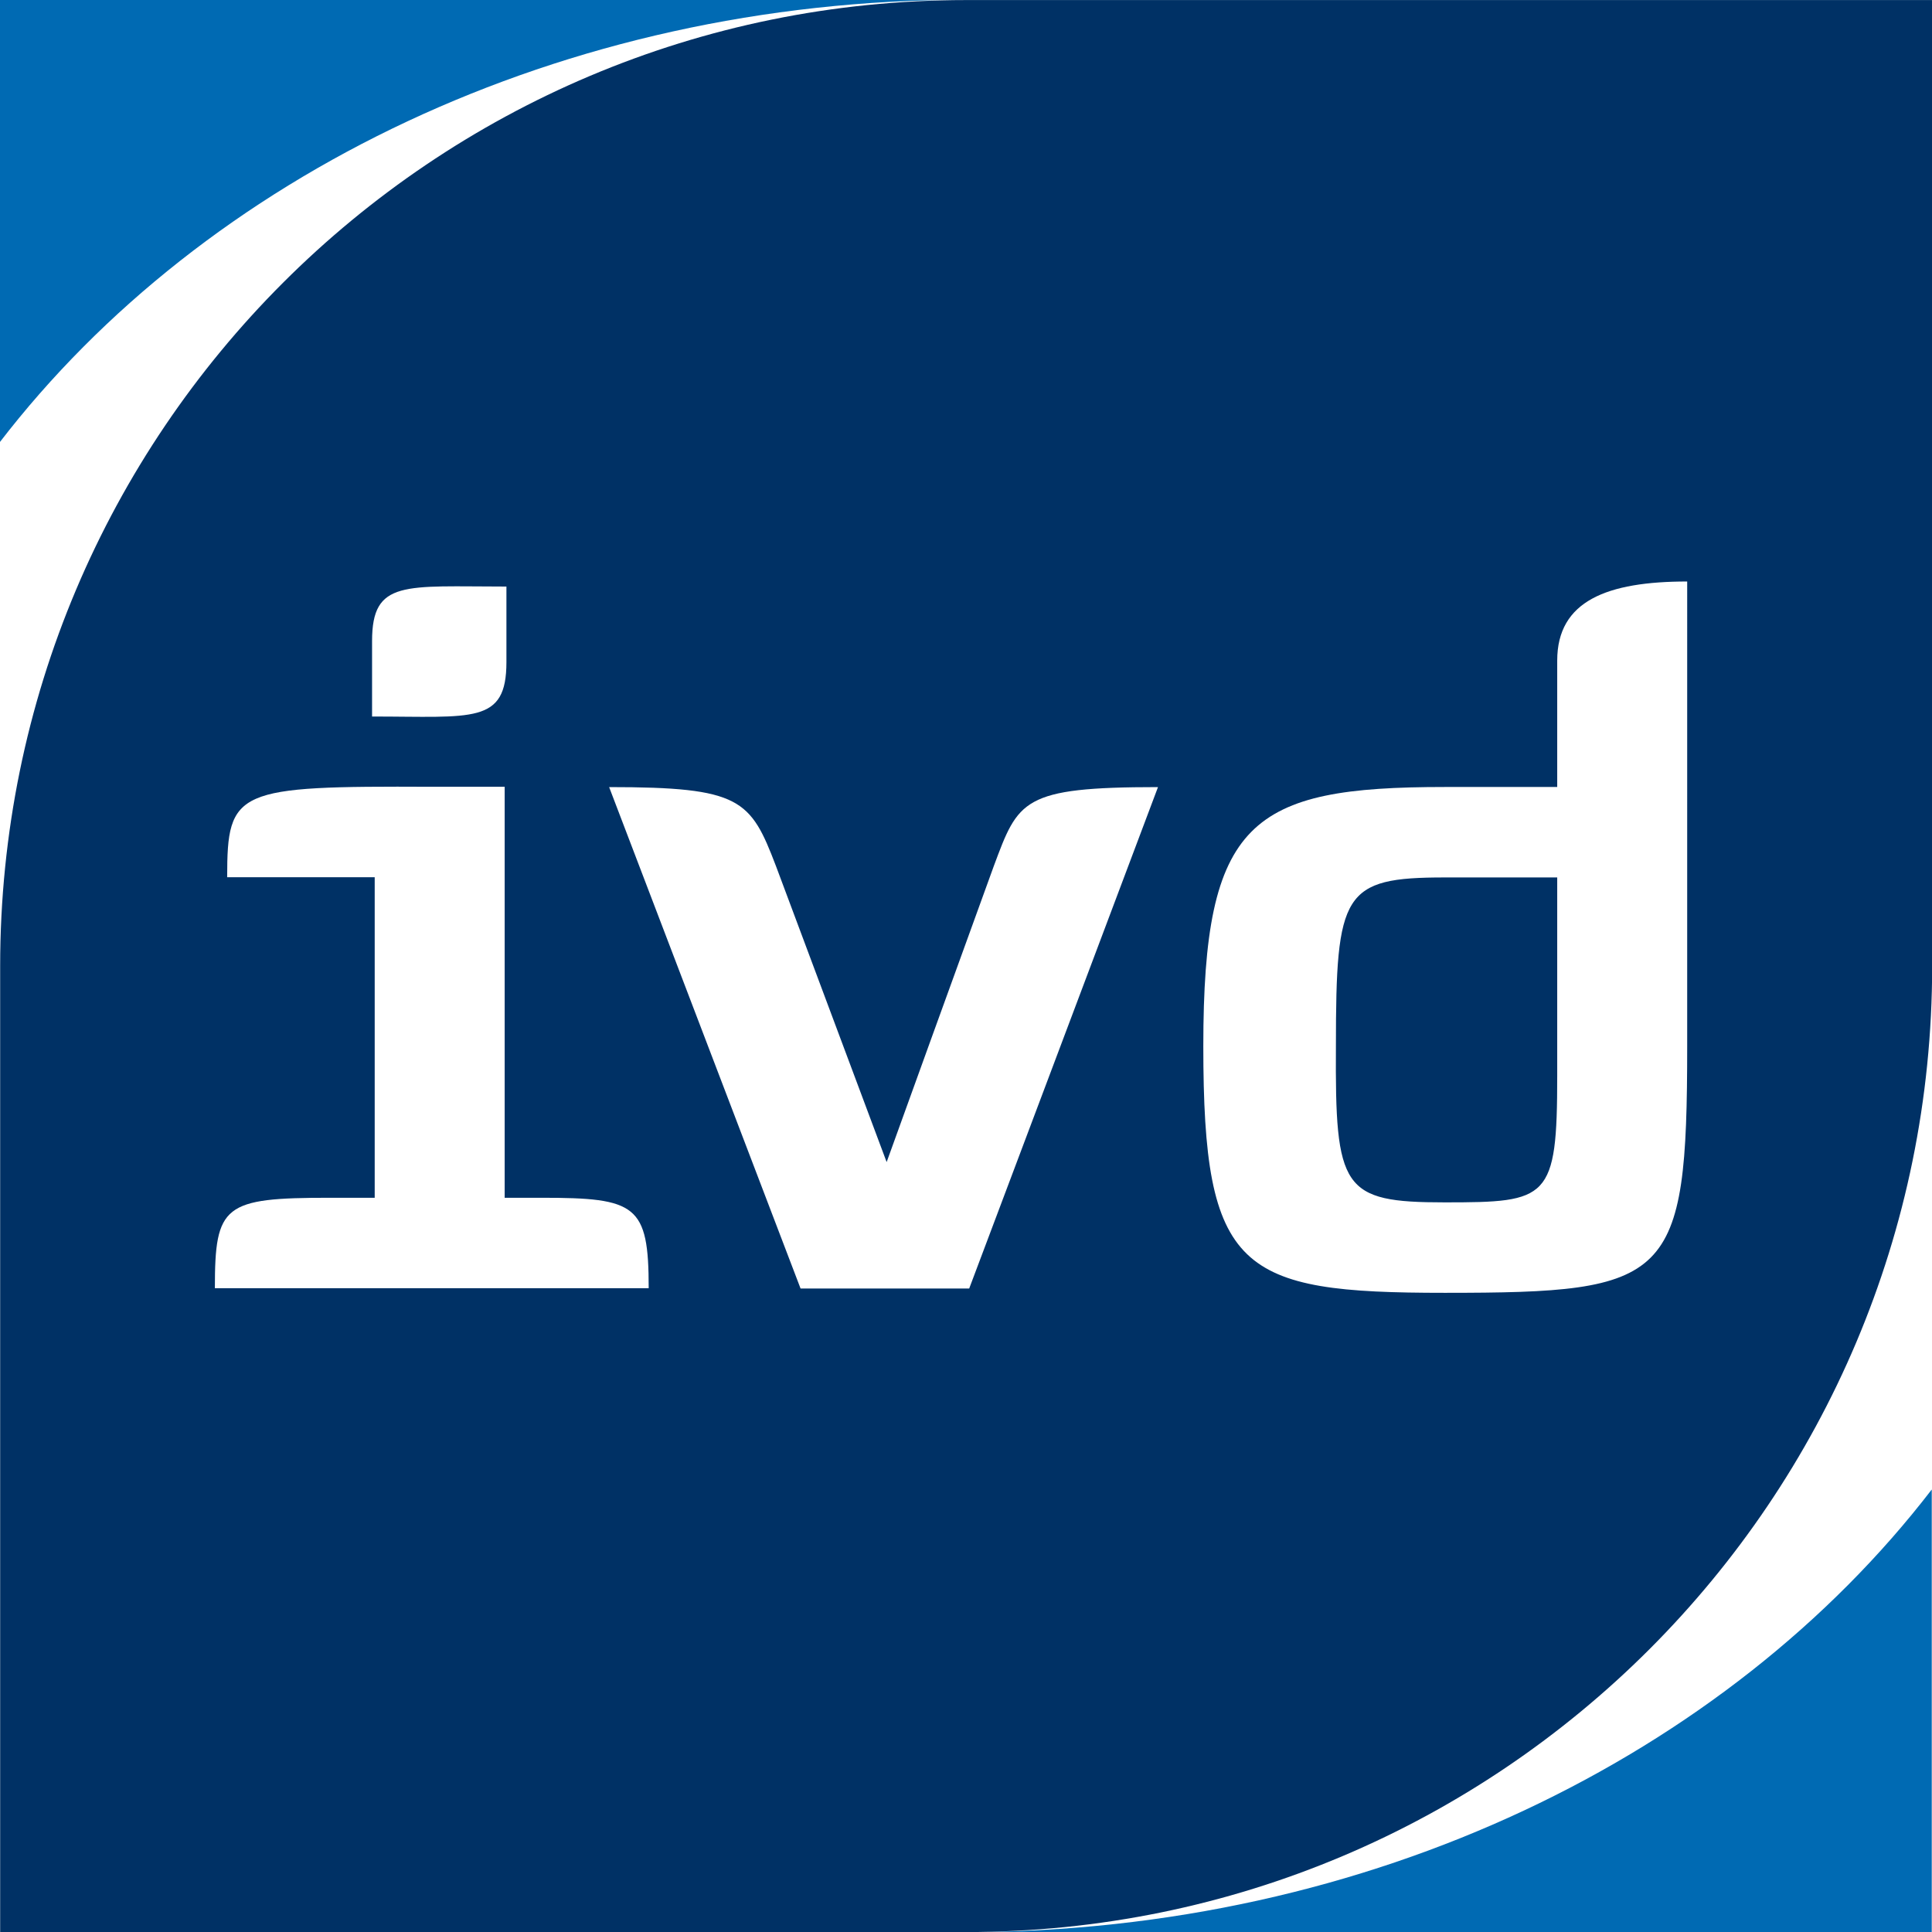
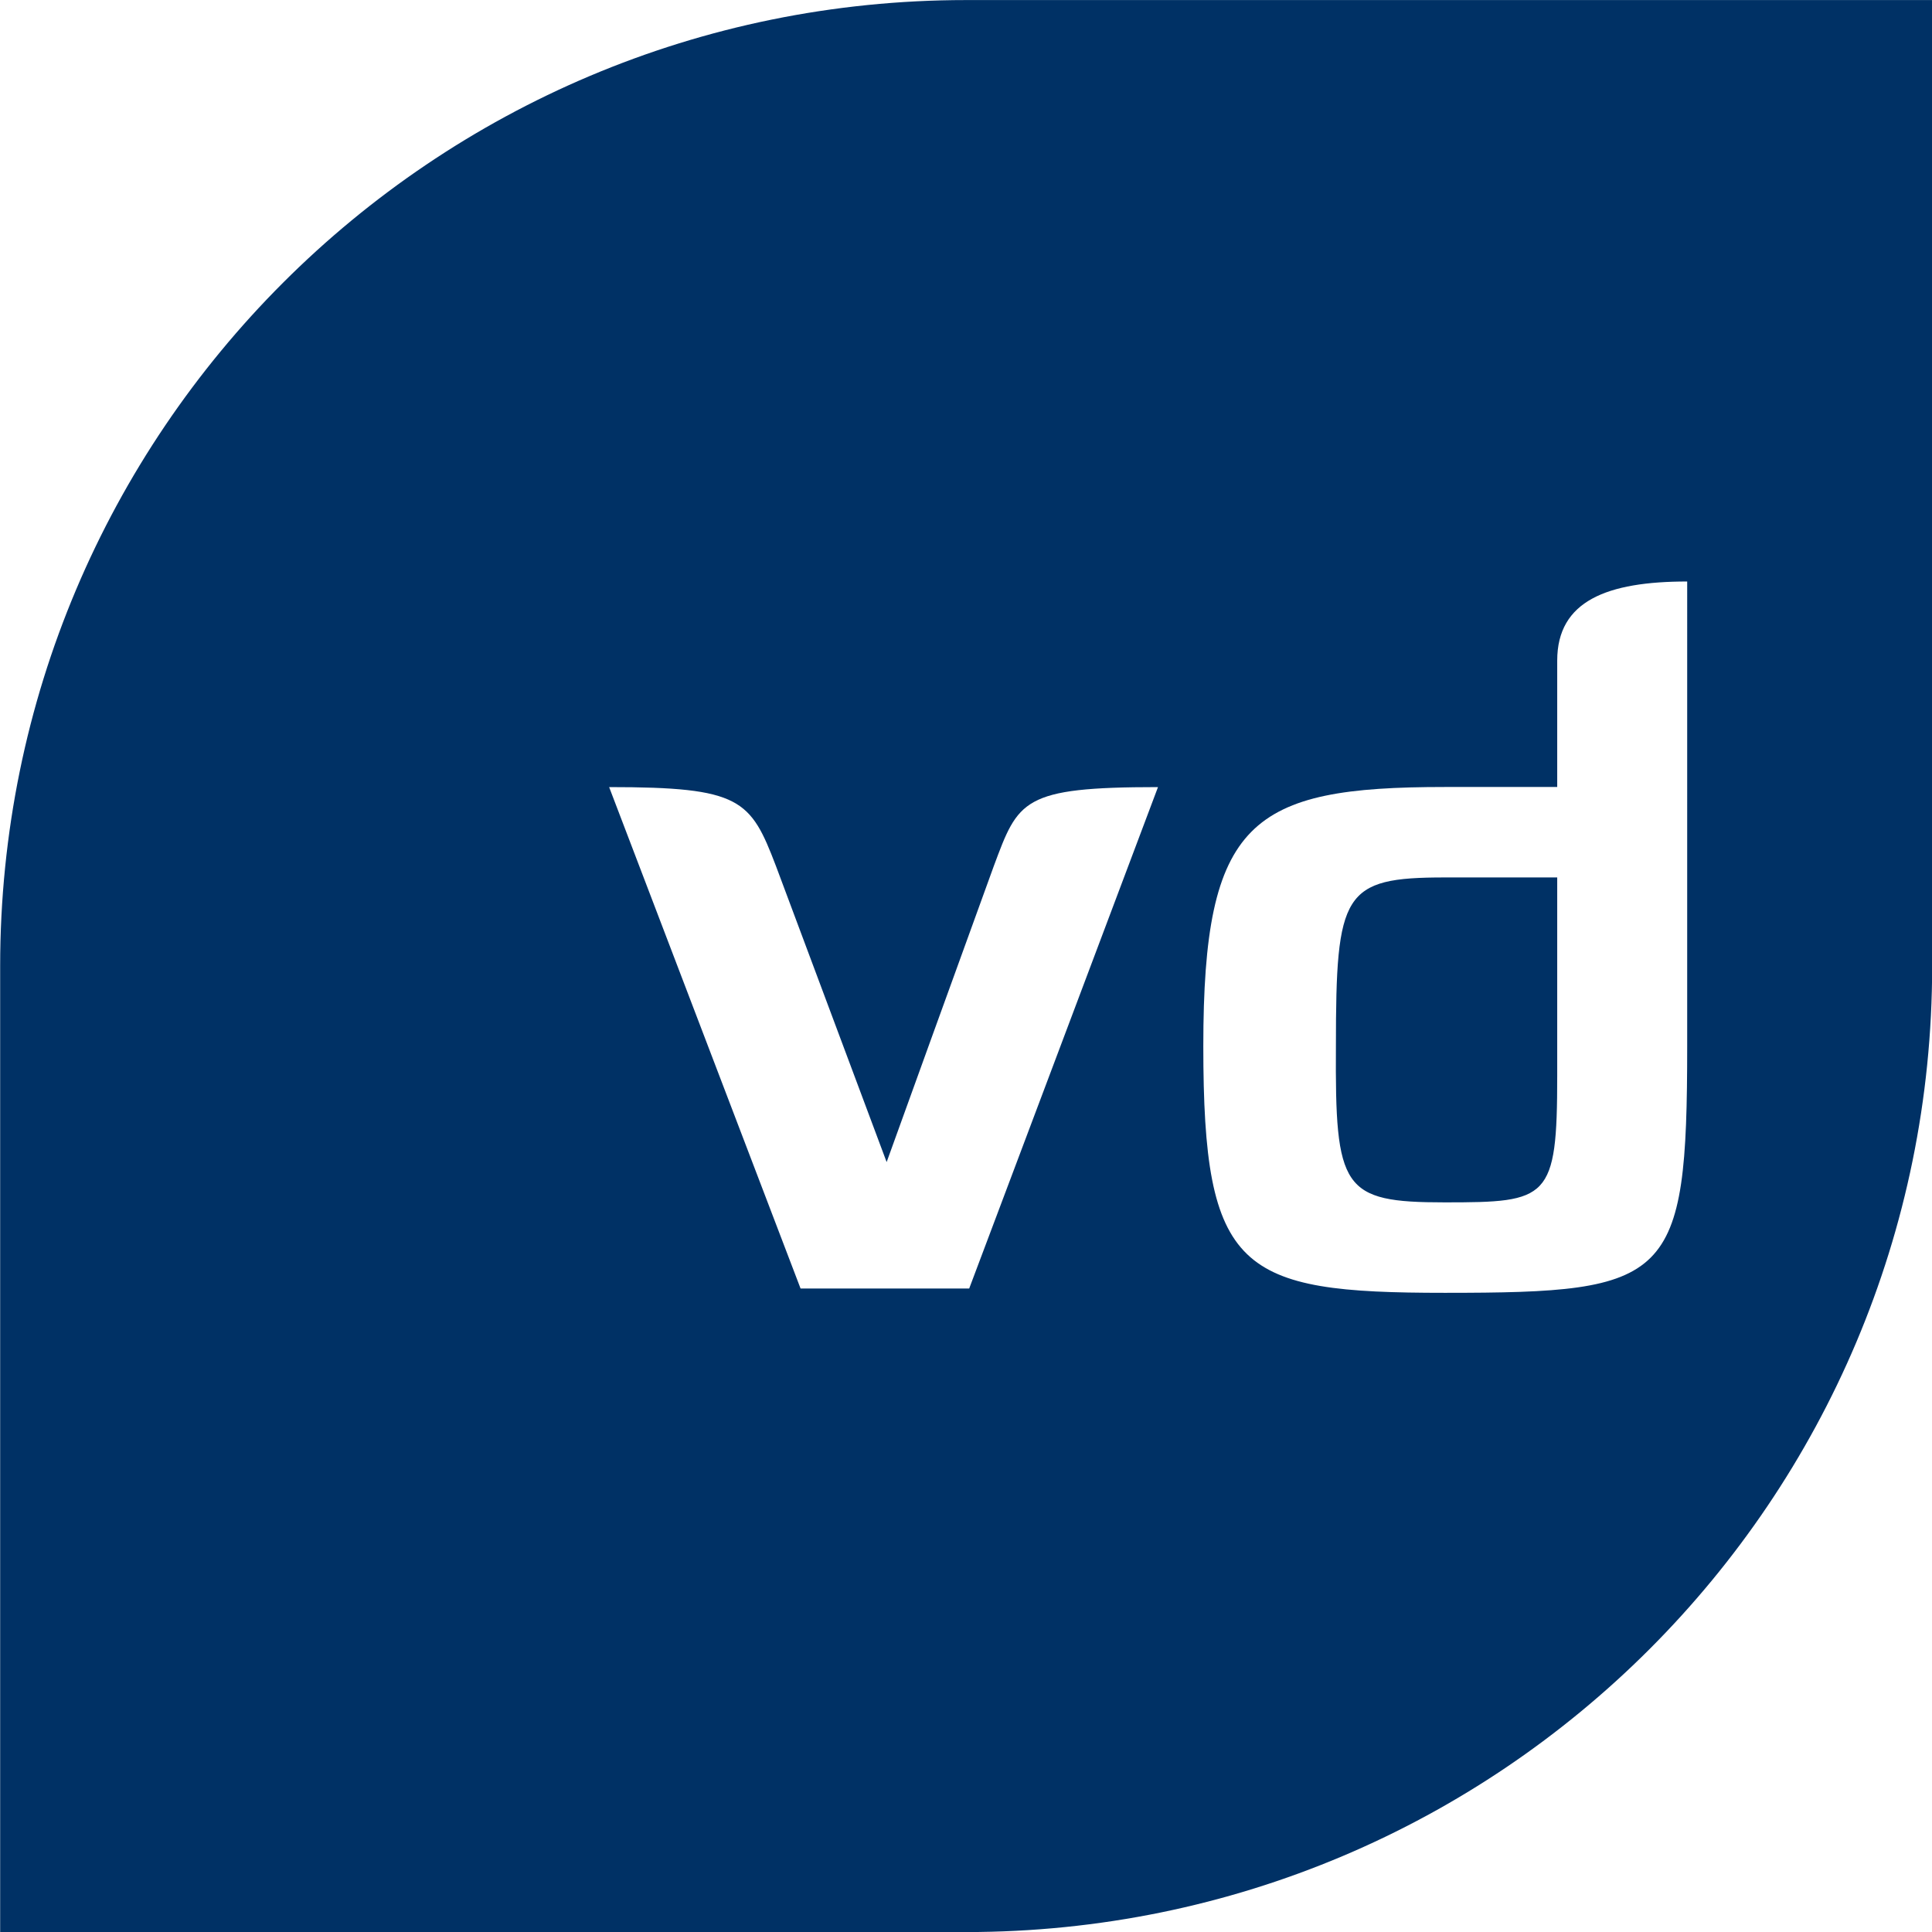
<svg xmlns="http://www.w3.org/2000/svg" xmlns:ns1="http://www.inkscape.org/namespaces/inkscape" xmlns:ns2="http://sodipodi.sourceforge.net/DTD/sodipodi-0.dtd" version="1.1" id="svg3146" ns1:version="0.48.0 r9654" ns2:docname="Neues Dokument 4" x="0px" y="0px" width="220px" height="220px" viewBox="0 0 220 220" style="enable-background:new 0 0 220 220;" xml:space="preserve">
  <style type="text/css">
	.st0{fill:#FFFFFF;}
	.st1{fill:#006AB3;}
	.st2{fill:#003165;}
</style>
  <ns2:namedview bordercolor="#666666" borderopacity="1.0" fit-margin-bottom="0" fit-margin-left="0" fit-margin-right="0" fit-margin-top="0" id="base" ns1:current-layer="layer1" ns1:cx="127.14286" ns1:cy="115.71429" ns1:document-units="px" ns1:pageopacity="0.0" ns1:pageshadow="2" ns1:window-height="708" ns1:window-maximized="1" ns1:window-width="1024" ns1:window-x="-4" ns1:window-y="-4" ns1:zoom="1.7014851" pagecolor="#ffffff" showgrid="false">
	</ns2:namedview>
-   <path id="path3055" ns1:connector-curvature="0" class="st0" d="M220,220H0V0h220V220z" />
  <g id="g3059">
    <g id="g3065" transform="translate(386.372,162.912)">
-       <path id="path3067" ns1:connector-curvature="0" class="st1" d="M-166.4,6.7c-23.3,30.3-63.9,50.4-110,50.4h110V6.7" />
-     </g>
+       </g>
    <g id="g3069" transform="translate(209.461,258.772)">
-       <path id="path3071" ns1:connector-curvature="0" class="st1" d="M-209.5-208.4c23.3-30.3,63.9-50.4,110-50.4h-110V-208.4" />
-     </g>
+       </g>
    <g id="g3073" transform="translate(297.918,299.307)">
      <path id="path3075" ns1:connector-curvature="0" class="st2" d="M-187.9-299.3c-60.8,0-110,49.2-110,110v110h110    c60.8,0,110-49.2,110-110v-110H-187.9" />
    </g>
    <g id="g3077" transform="translate(255.868,245.592)">
-       <path id="path3079" ns1:connector-curvature="0" class="st0" d="M-198.2-178.8v8.6c0,7.1-3.8,6.2-15.3,6.2v-8.6    C-213.5-179.6-209.8-178.8-198.2-178.8 M-213.2-109.2v-36.5H-230c0-10,1-10.4,23.3-10.3h8.3v46.8h4.2c10.8,0,12.2,0.8,12.2,10.3    h-49.4c0-9.5,1-10.3,13.1-10.3L-213.2-109.2" />
-     </g>
+       </g>
    <g id="g3081" transform="translate(315.463,227.228)">
      <path id="path3083" ns1:connector-curvature="0" class="st0" d="M-183.6-137.6l-21.5,57.1h-19.2l-21.8-57.1    c15,0,16.1,1.4,19,9c3,8,12.6,33.7,12.6,33.7s9.5-26.3,12.2-33.7C-199.5-136.1-199.1-137.6-183.6-137.6" />
    </g>
    <g id="g3085" transform="translate(341.723,189.216)">
      <path id="path3087" ns1:connector-curvature="0" class="st0" d="M-177.2-52.3c11.8,0,12.8-0.3,12.8-14.4v-22.6h-12.8    c-11.6,0-12.4,1.7-12.4,19.2C-189.7-53.8-188.9-52.3-177.2-52.3 M-149.6-70.1c0,26.8-1.9,28.1-27.6,28.1    c-23.4,0-27.5-2.4-27.5-28.1c0-25.7,5.4-29.5,27.5-29.5h12.8V-114c0-6.8,5.7-9,14.8-9V-70.1" />
    </g>
  </g>
</svg>